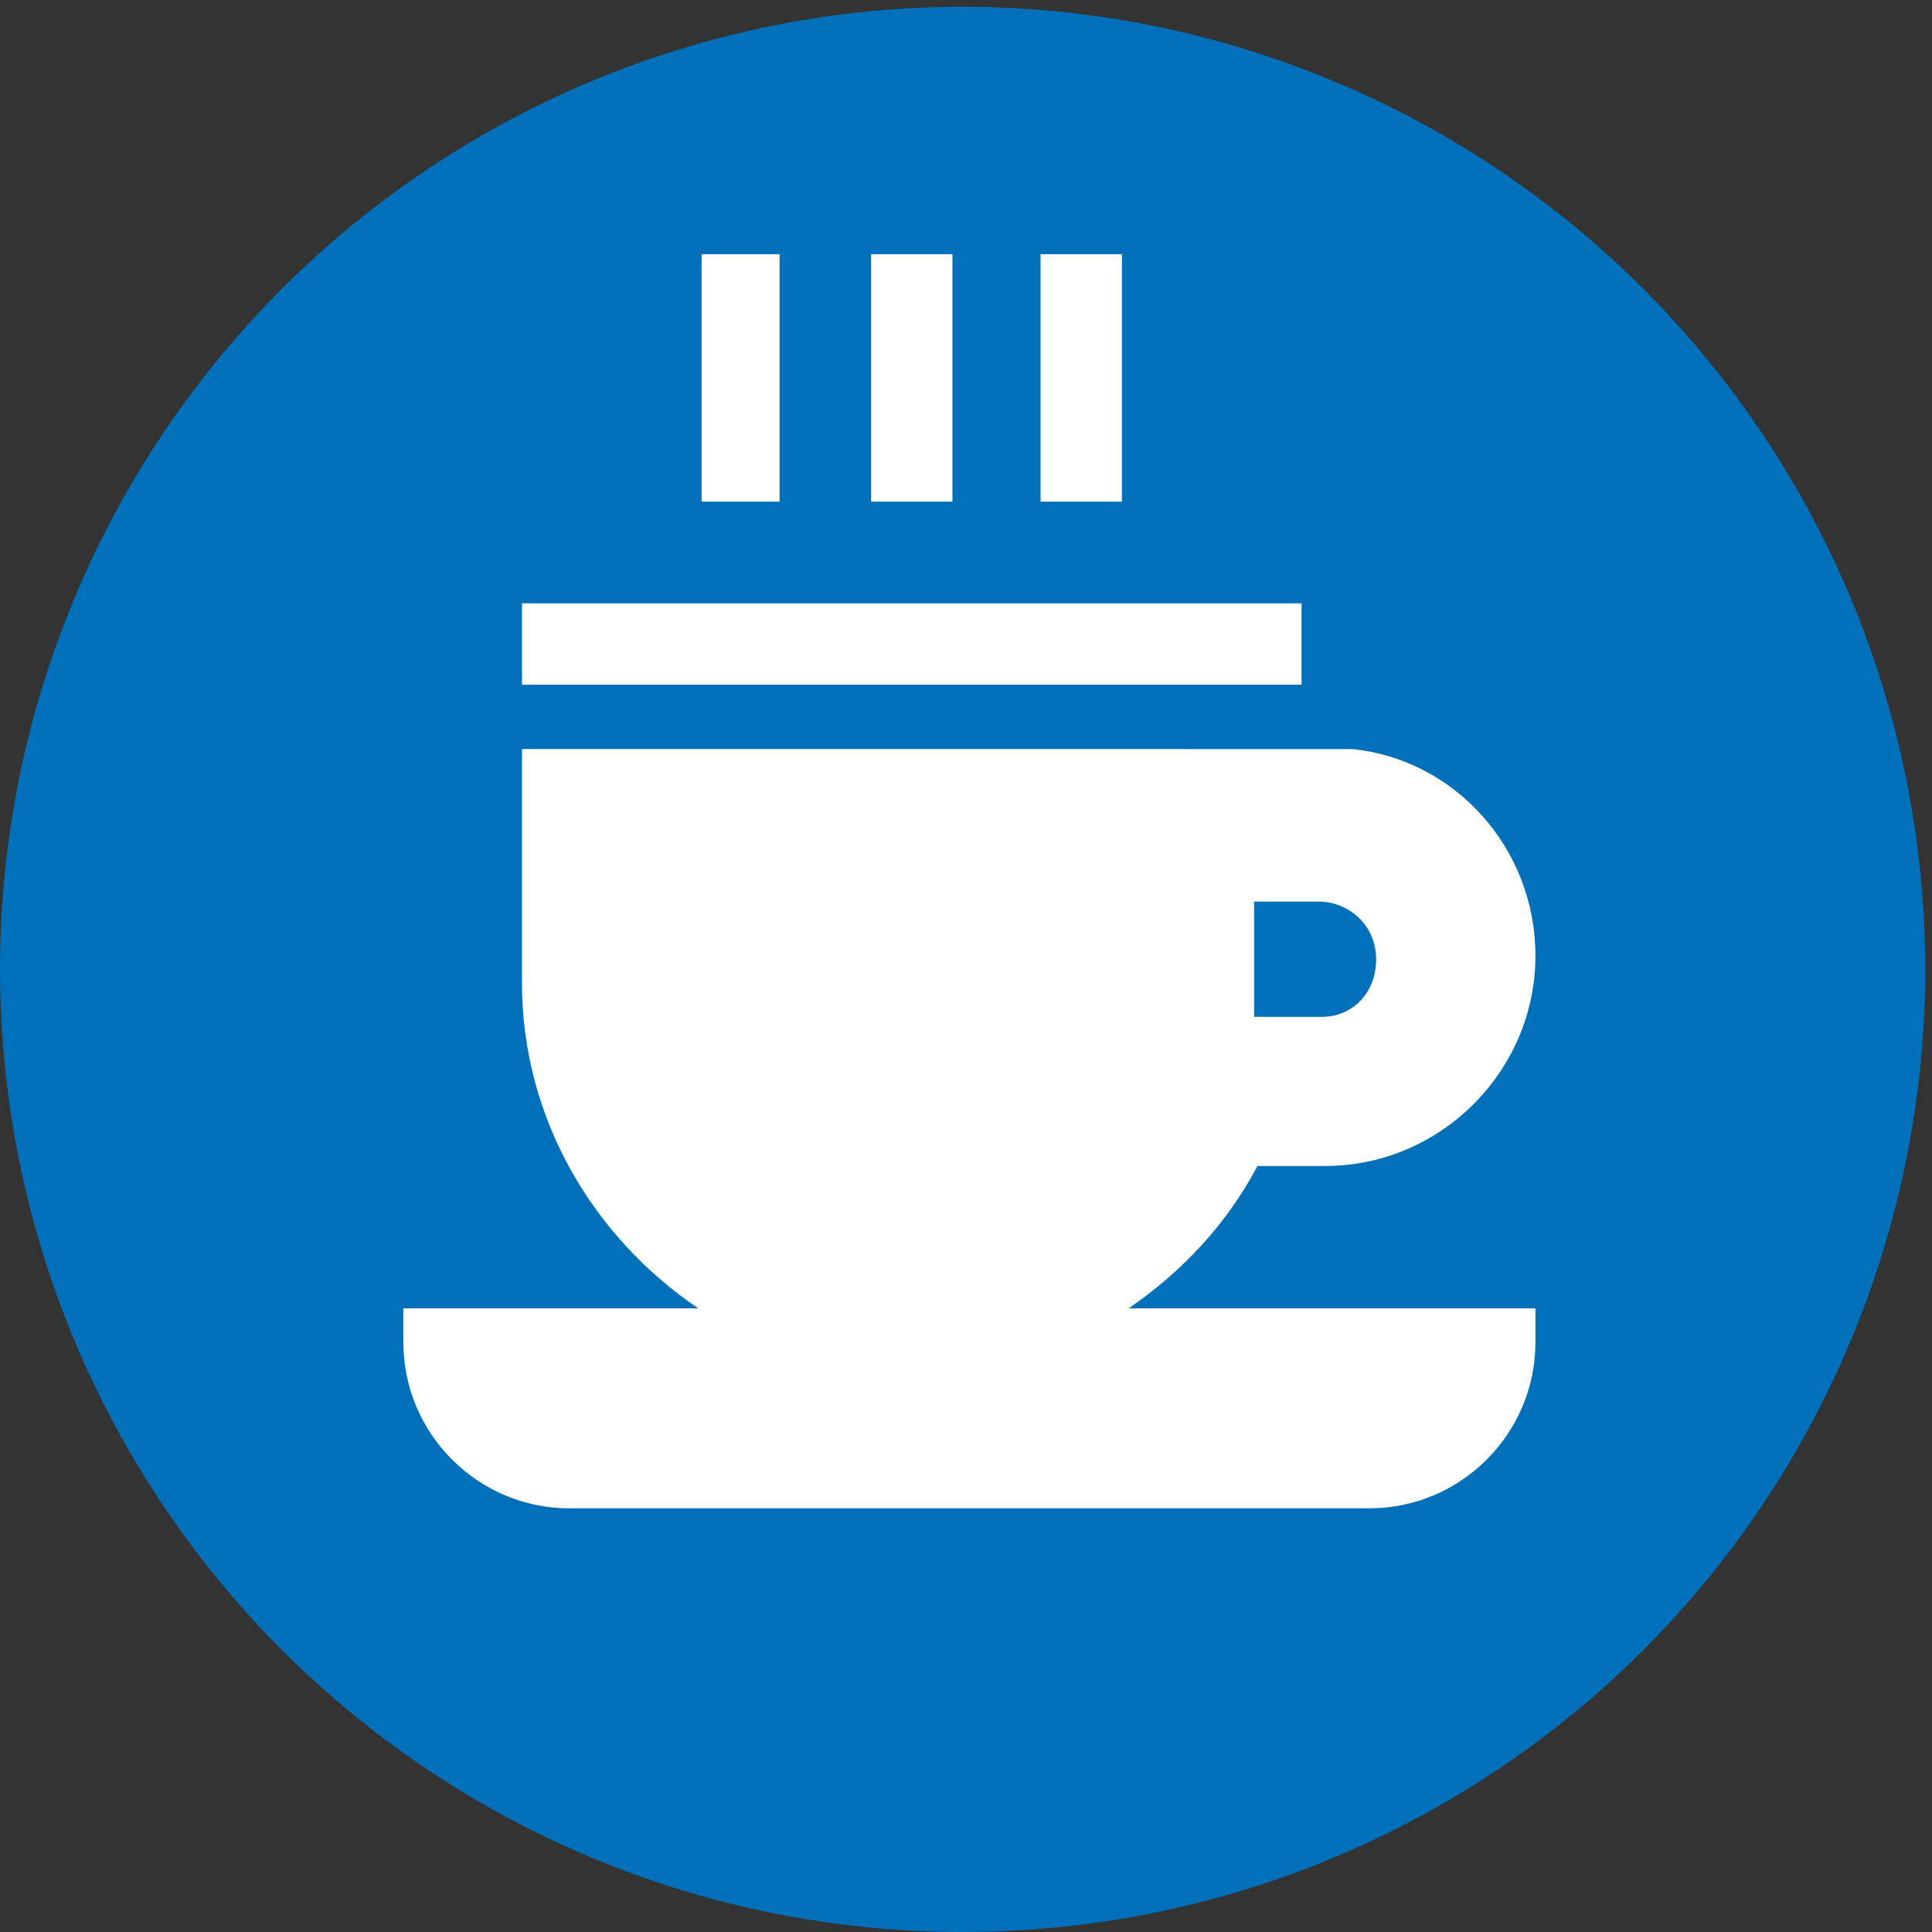
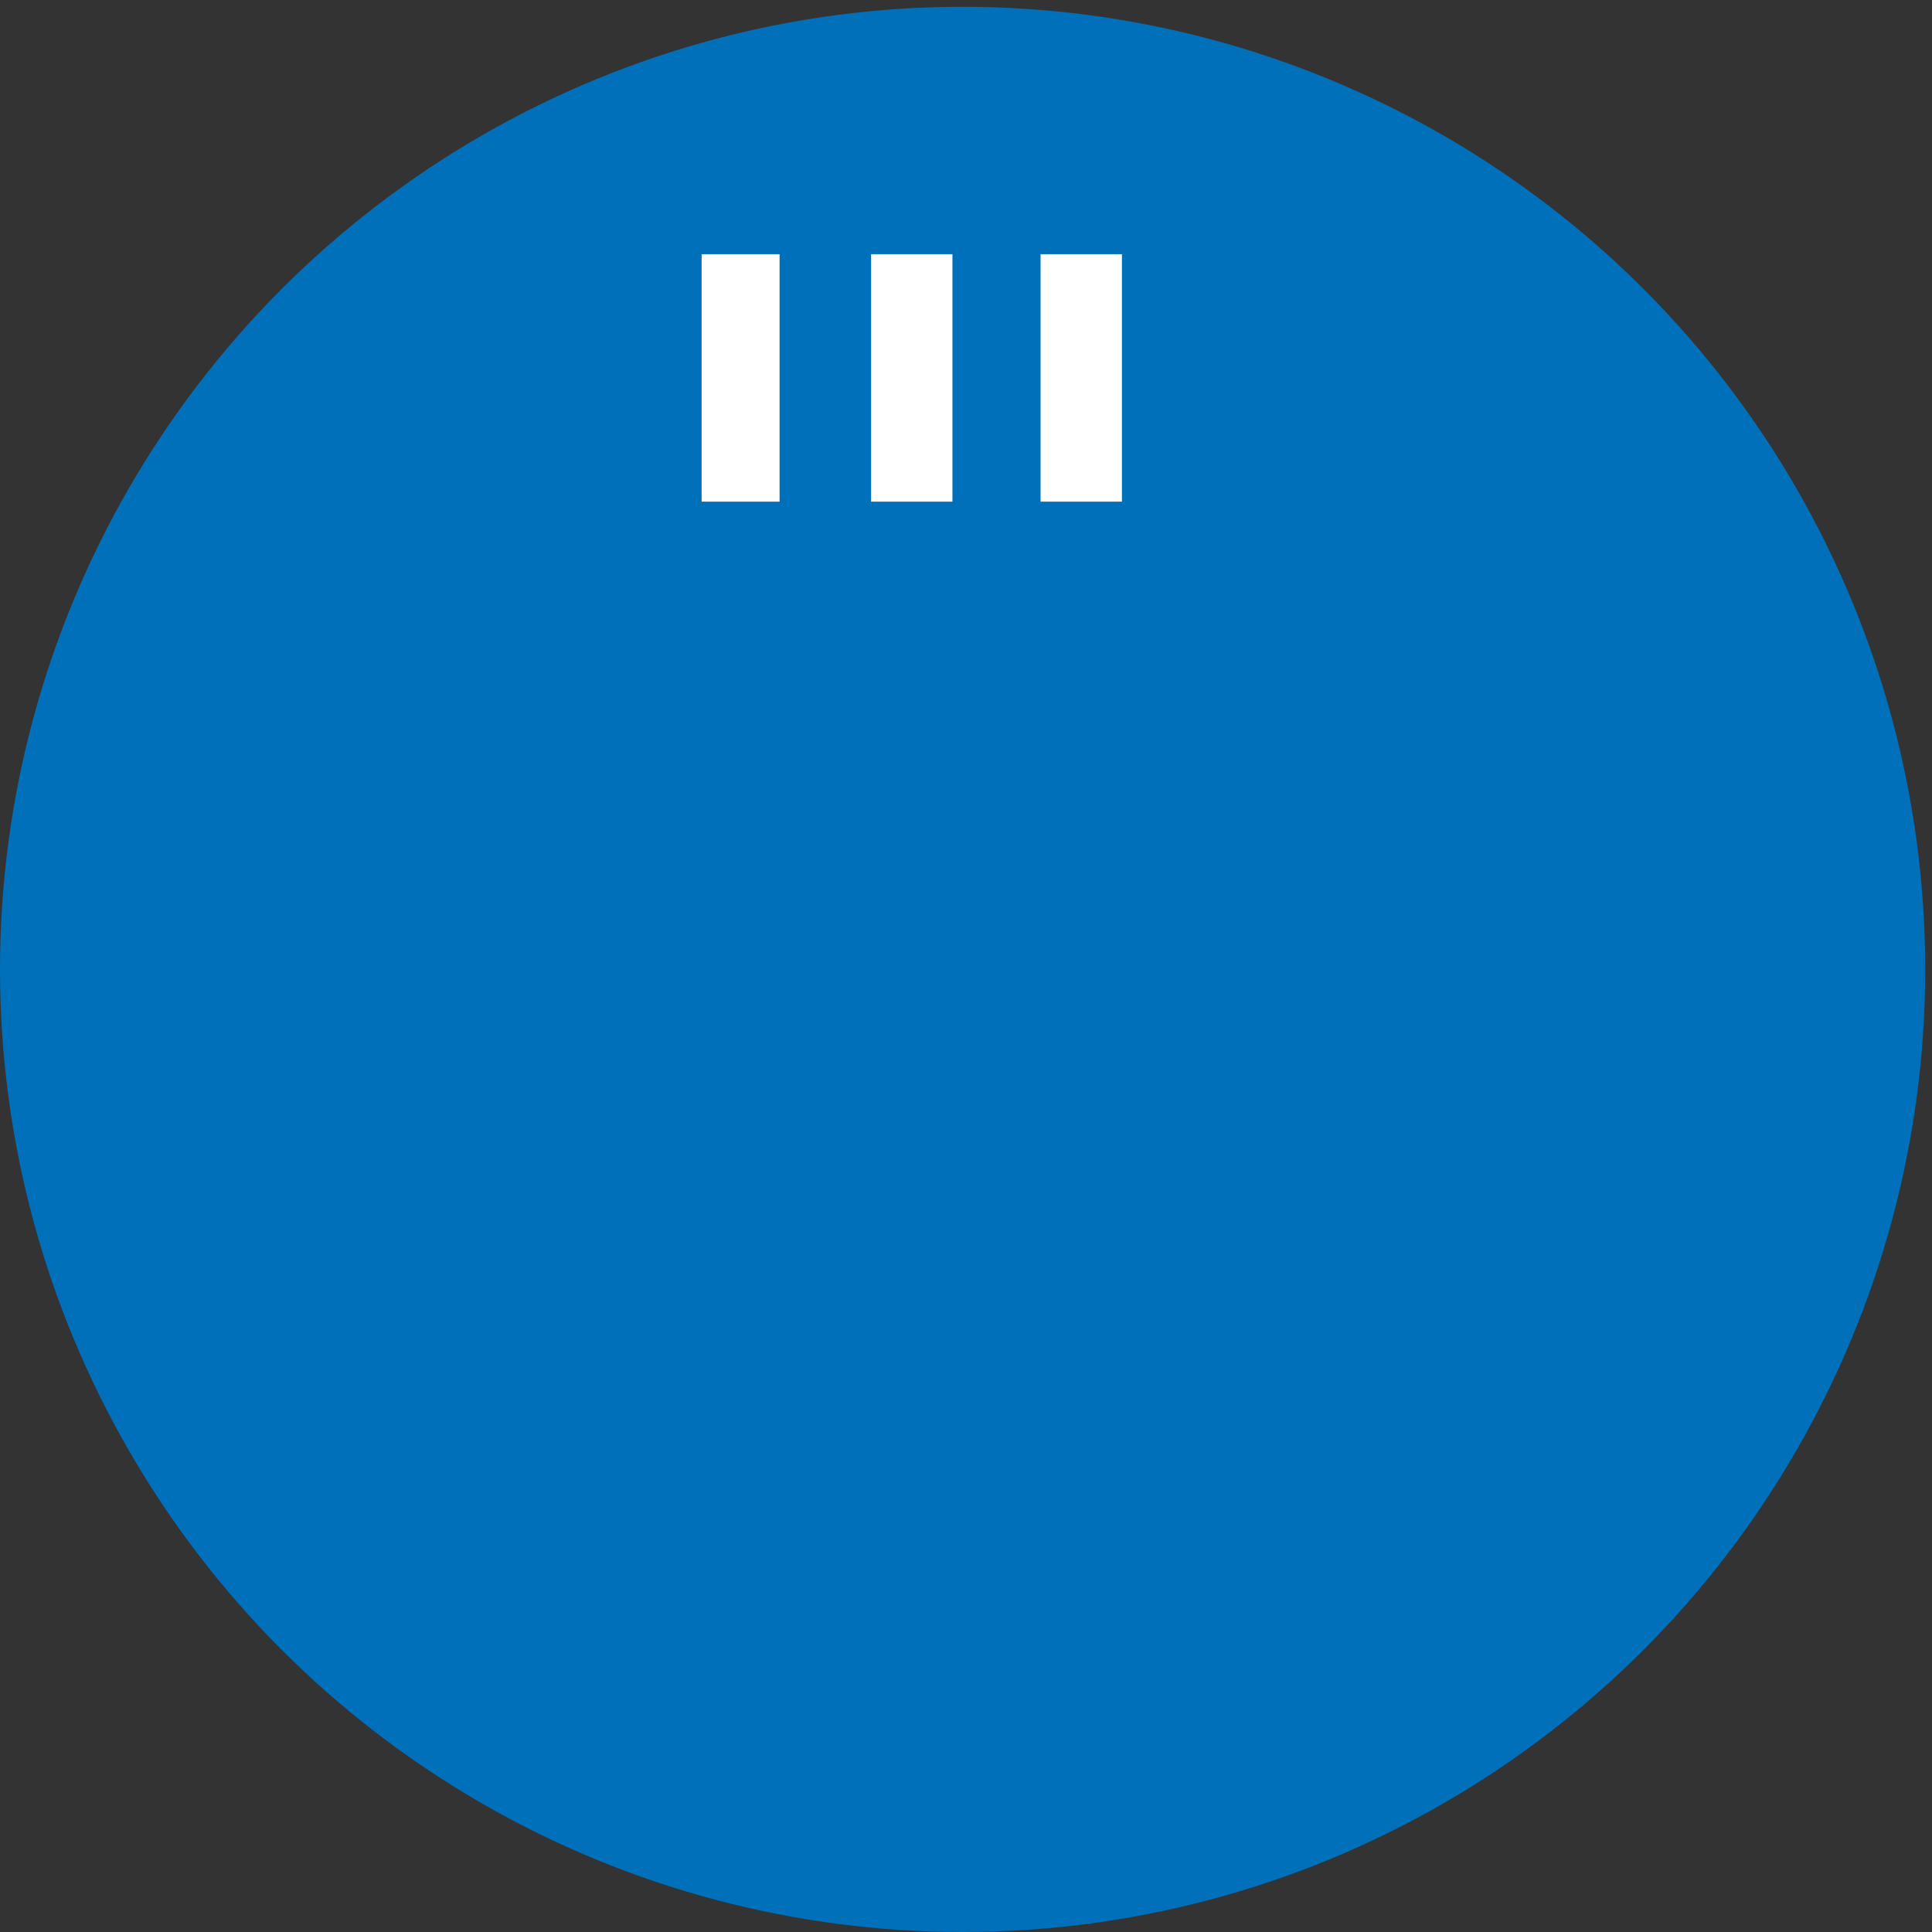
<svg xmlns="http://www.w3.org/2000/svg" version="1.1" id="Layer_1" x="0px" y="0px" viewBox="0 0 57 57" style="enable-background:new 0 0 57 57;" xml:space="preserve">
  <rect x="0" y="0" width="57" height="57" fill="#333333" stroke="none" />
  <style type="text/css">
	.st0{fill:#0070BA;}
	.st1{fill:#FFFFFF;}
</style>
  <g>
    <circle class="st0" cx="28.4" cy="28.6" r="28.4" />
  </g>
-   <path class="st1" d="M11.9,39.6c0,2.7,2.2,4.9,4.9,4.9h23.6c2.7,0,4.9-2.2,4.9-4.9v-1h-12c1.6-1.1,2.9-2.5,3.8-4.2h2  c3.4,0,6.2-2.8,6.2-6.2c0-3.2-2.4-5.8-5.4-6.1H15.4V29c0,4,2.1,7.5,5.2,9.6h-8.7V39.6z M36.9,26.6h2c0.9,0,1.7,0.7,1.7,1.7  S39.9,30,39,30h-2V26.6z" />
-   <path class="st1" d="M15.4,17.8h23v2.4h-23V17.8z" />
  <path class="st1" d="M20.7,14.8V7.5H23v7.3H20.7z" />
  <path class="st1" d="M25.7,14.8V7.5h2.4v7.3H25.7z" />
  <path class="st1" d="M30.7,14.8V7.5h2.4v7.3H30.7z" />
</svg>